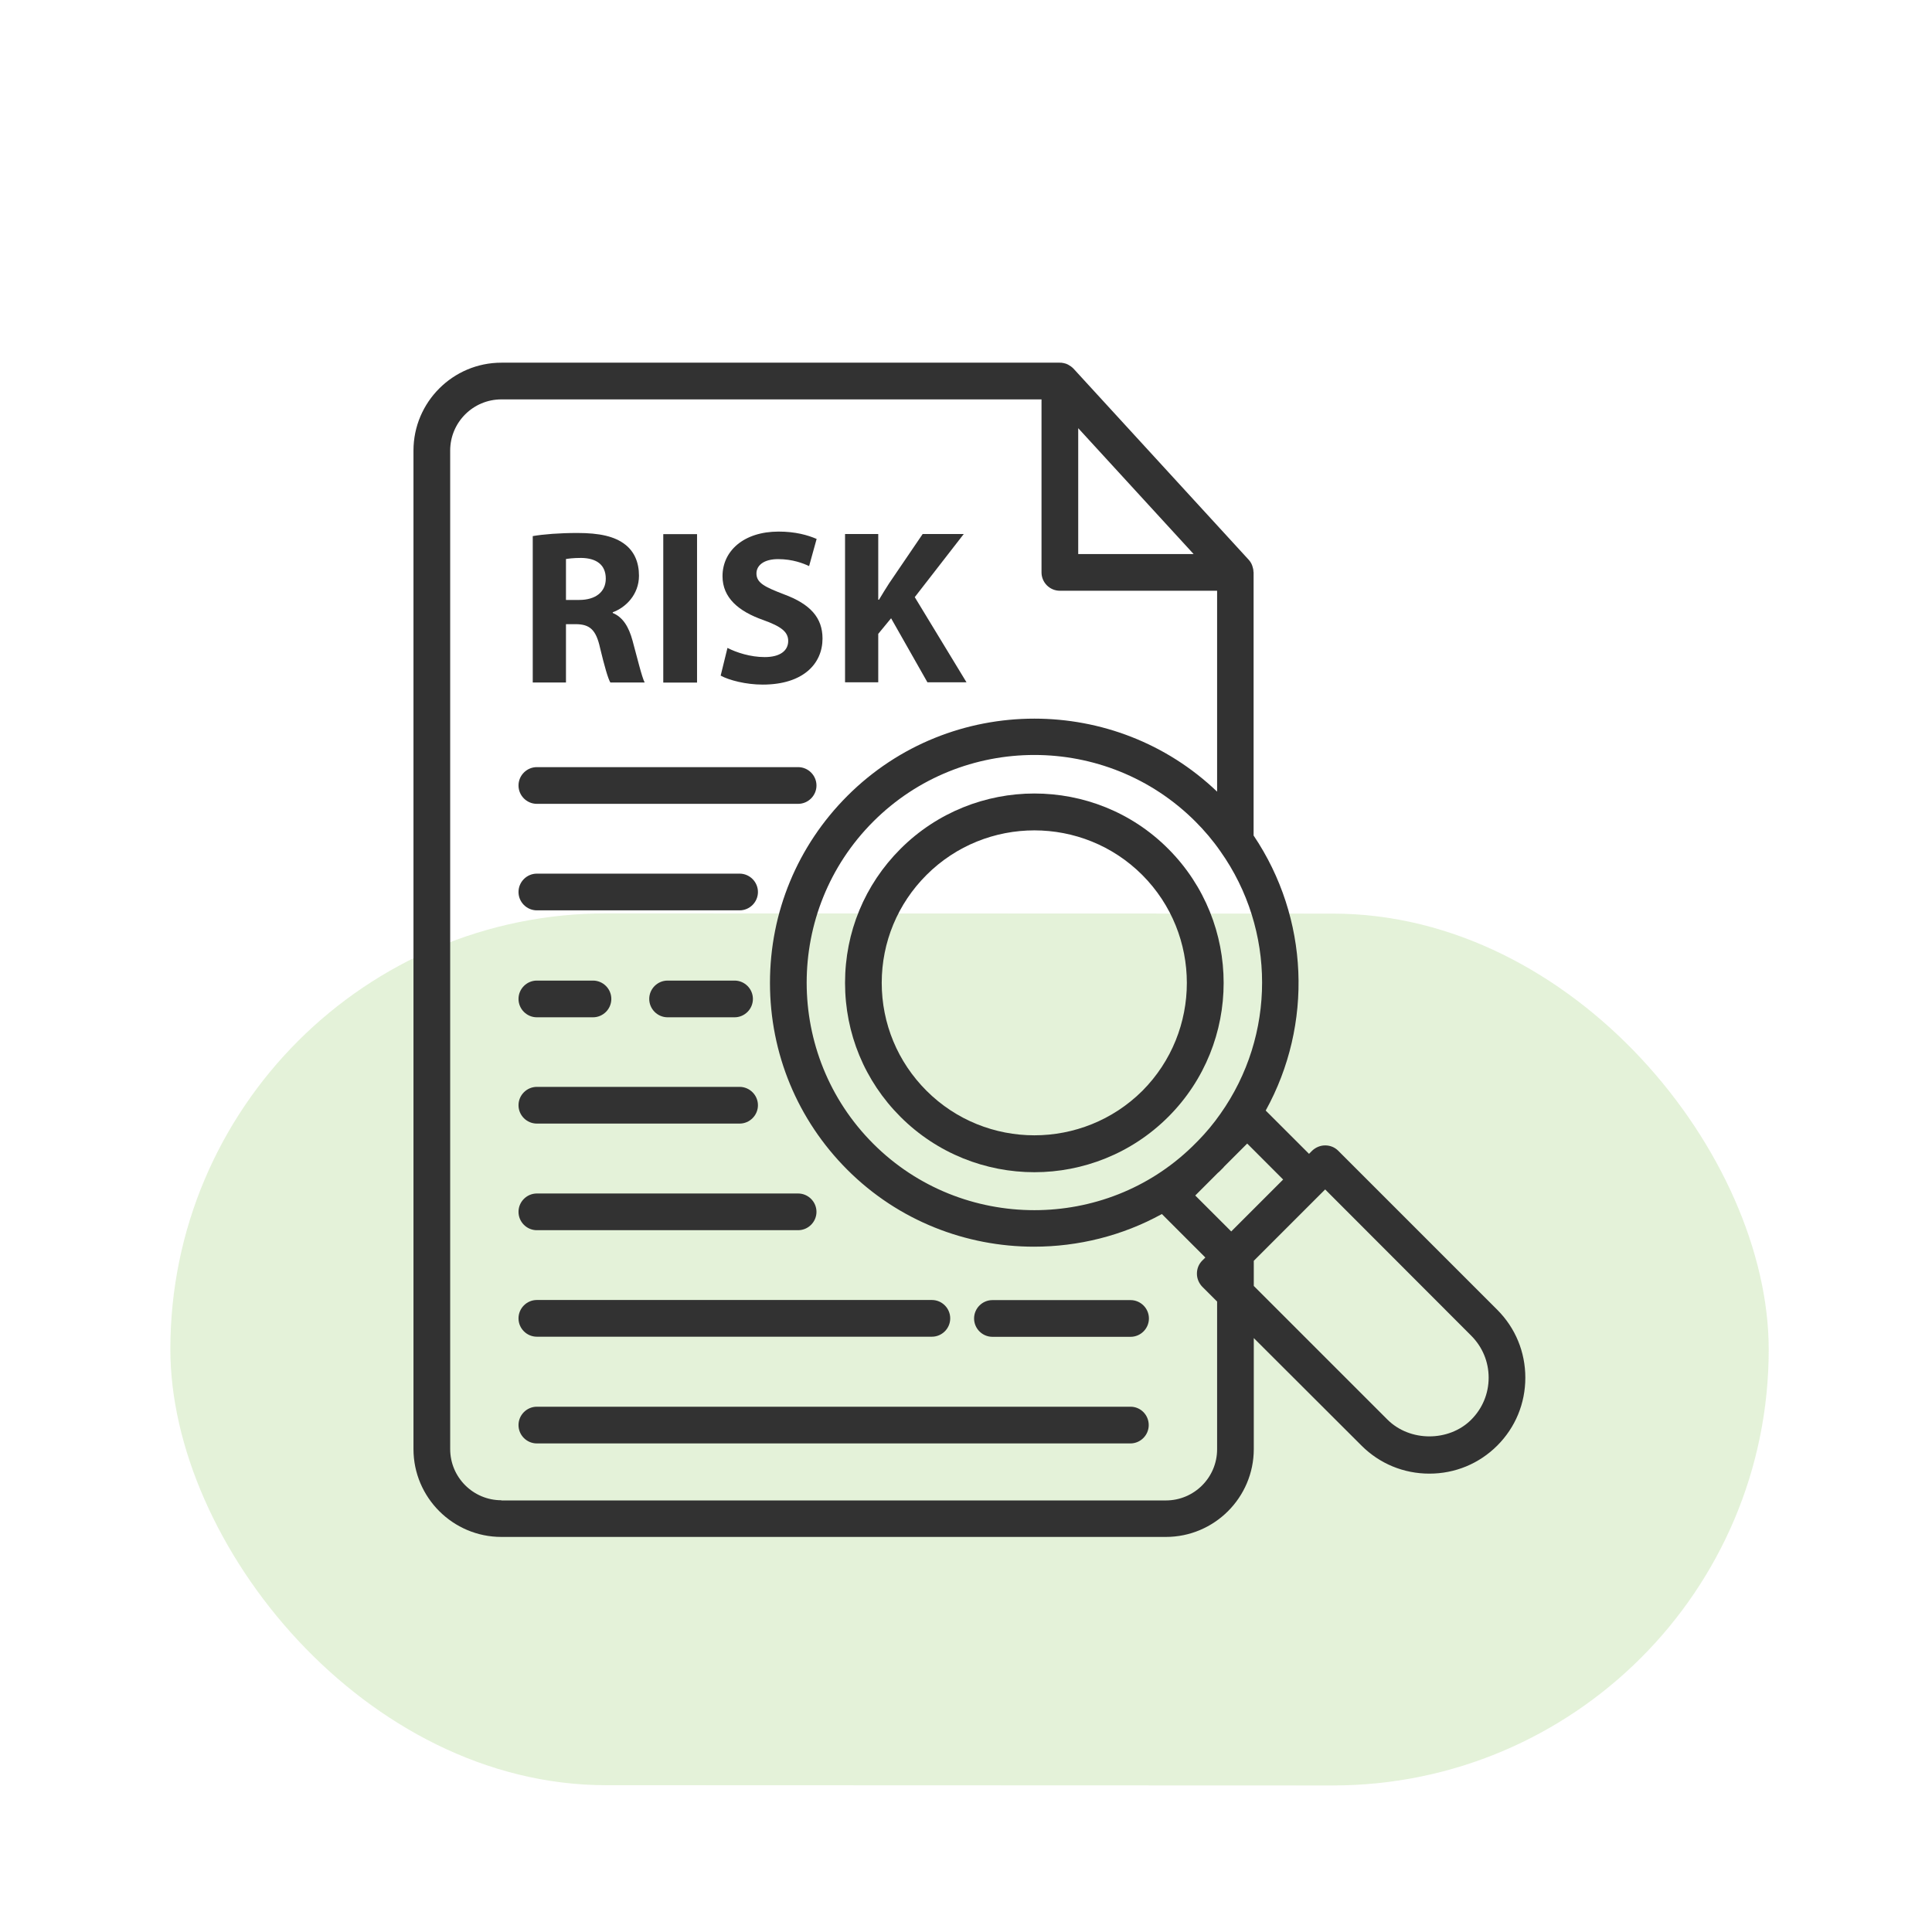
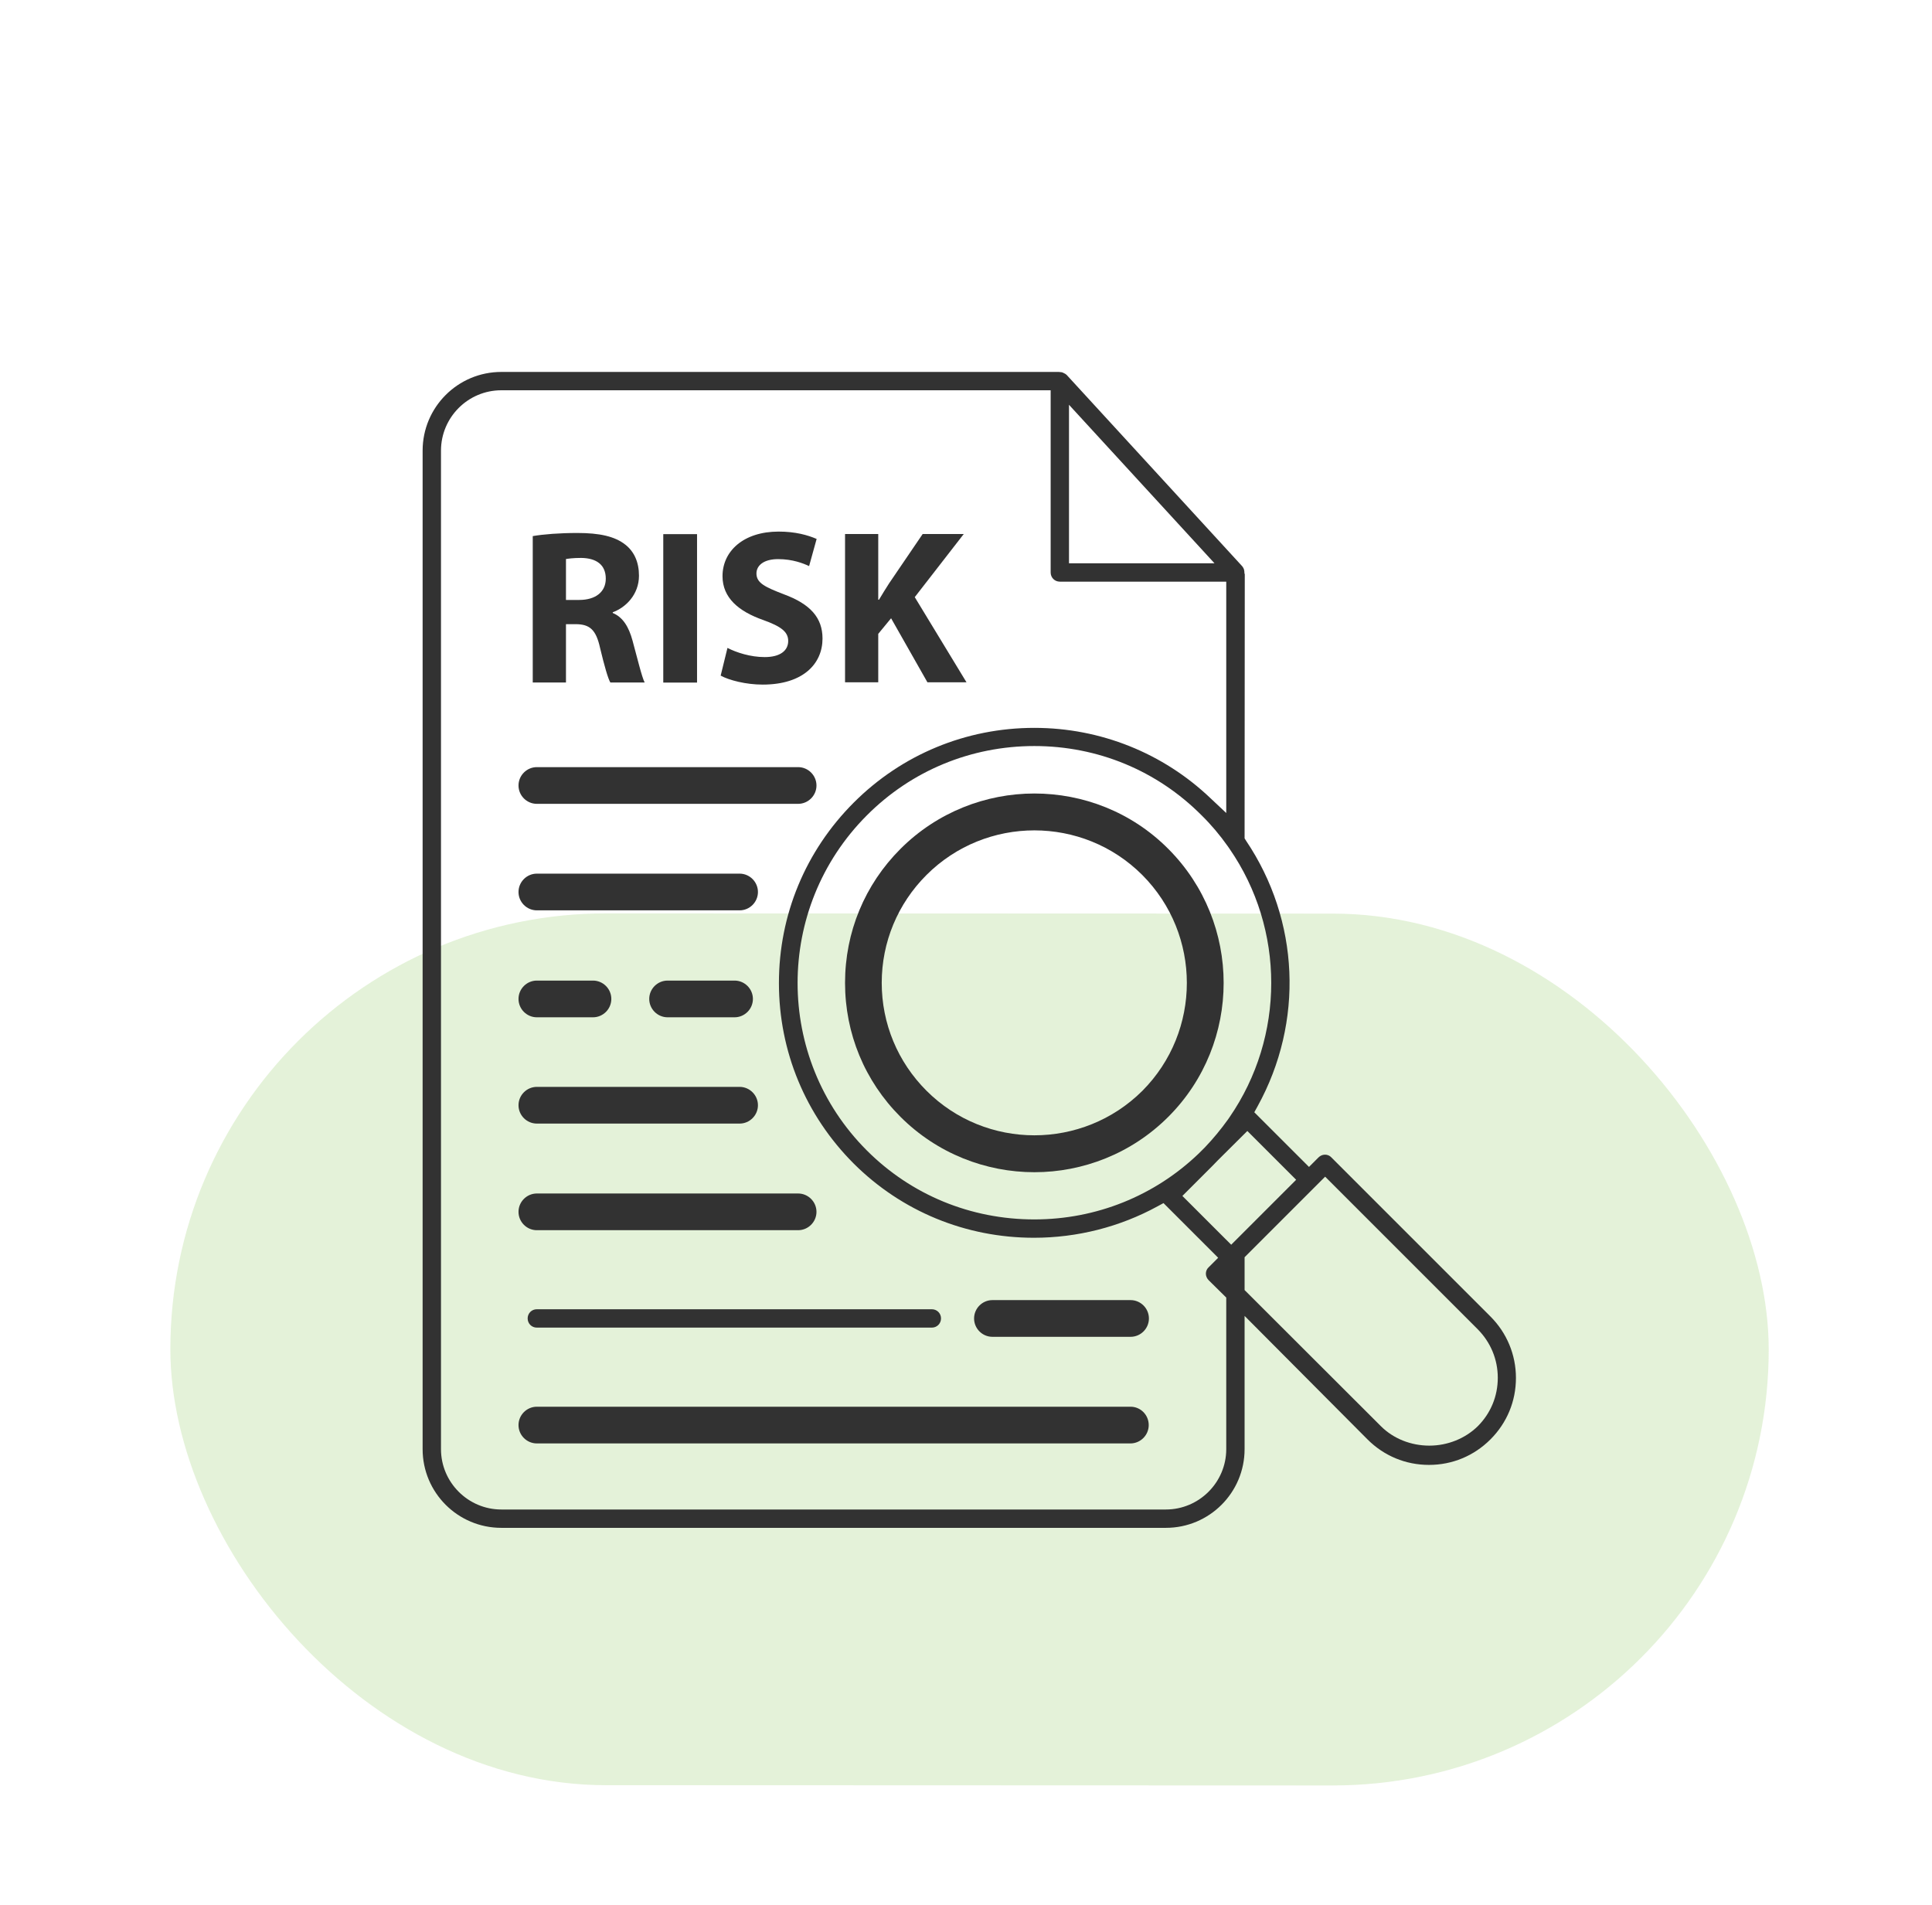
<svg xmlns="http://www.w3.org/2000/svg" width="71" height="70" viewBox="0 0 71 70" fill="none">
  <rect x="6.266" y="33.559" width="58.739" height="32.039" rx="16.02" transform="rotate(0.02 6.266 33.559)" fill="#7CC142" fill-opacity="0.2" />
  <g clip-path="url(#clip0_14675_6826)">
    <path d="M18.424 56.146C16.826 56.146 15.531 54.852 15.531 53.254V16.561C15.531 14.963 16.826 13.668 18.424 13.668H38.908L38.975 13.675C39.002 13.675 39.036 13.681 39.063 13.695C39.137 13.729 39.171 13.749 39.198 13.776L45.65 20.808C45.67 20.835 45.691 20.862 45.711 20.91C45.724 20.963 45.731 20.99 45.731 21.024V21.058L45.745 21.105L45.738 30.808L45.792 30.895C47.761 33.822 47.922 37.557 46.217 40.652L46.095 40.874L48.105 42.883L48.455 42.533C48.516 42.472 48.603 42.432 48.691 42.432C48.779 42.432 48.866 42.465 48.927 42.533L54.773 48.379C55.373 48.979 55.71 49.781 55.71 50.637C55.71 51.494 55.38 52.289 54.773 52.896C54.166 53.503 53.37 53.833 52.514 53.833C51.658 53.833 50.862 53.503 50.255 52.896L45.738 48.358V53.254C45.738 54.852 44.443 56.146 42.845 56.146H18.424ZM18.424 14.342C17.197 14.342 16.206 15.34 16.206 16.561V53.254C16.206 54.474 17.203 55.472 18.424 55.472H42.845C44.066 55.472 45.064 54.474 45.064 53.254V47.684L44.416 47.044C44.356 46.983 44.315 46.895 44.315 46.808C44.315 46.72 44.349 46.632 44.416 46.572L44.767 46.221L42.758 44.212L42.535 44.333C41.153 45.088 39.589 45.486 37.997 45.486C35.489 45.486 33.136 44.515 31.376 42.762C29.603 40.989 28.625 38.636 28.625 36.127C28.625 33.619 29.603 31.266 31.376 29.493C33.143 27.726 35.503 26.748 38.011 26.748C40.438 26.748 42.744 27.672 44.49 29.338L45.064 29.877V21.375H38.948C38.759 21.375 38.611 21.226 38.611 21.038V14.342H18.424ZM45.738 46.201V47.408L50.748 52.411C51.206 52.869 51.853 53.125 52.528 53.125C53.202 53.125 53.849 52.862 54.308 52.411C54.786 51.932 55.043 51.305 55.043 50.631C55.043 49.956 54.78 49.329 54.308 48.851L48.698 43.241L45.738 46.201ZM44.747 42.648L44.558 42.843L43.452 43.949L45.246 45.742L47.633 43.355L45.839 41.562L44.747 42.648ZM38.011 27.416C35.685 27.416 33.493 28.32 31.855 29.965C28.463 33.363 28.463 38.885 31.855 42.277C33.493 43.915 35.678 44.812 38.011 44.812C40.283 44.812 42.427 43.949 44.052 42.391L44.275 42.169C44.585 41.845 44.868 41.501 45.124 41.144L45.185 41.056C47.228 38.09 47.228 34.152 45.185 31.192L45.124 31.104C44.834 30.693 44.511 30.309 44.167 29.971C42.528 28.32 40.344 27.416 38.011 27.416ZM39.285 20.7H44.632L39.285 14.875V20.7Z" fill="#323232" />
-     <path d="M38.949 14.002V15.735V20.361V21.035H39.624H43.865H45.395H44.728H38.949V14.677V14.002ZM34.371 27.831C33.528 28.202 32.739 28.701 32.038 29.328C32.739 28.708 33.528 28.202 34.371 27.831ZM44.229 29.544C44.242 29.551 44.249 29.564 44.263 29.571L45.402 30.663V30.697V30.899C45.099 30.474 44.768 30.077 44.411 29.719C44.35 29.659 44.289 29.598 44.229 29.544ZM31.337 30.009C28.188 33.455 28.181 38.761 31.33 42.206C29.806 40.534 28.97 38.39 28.97 36.111C28.97 33.832 29.806 31.681 31.337 30.009ZM47.02 35.282C47.074 35.828 47.074 36.374 47.02 36.92C47.074 36.374 47.067 35.828 47.02 35.282ZM45.759 40.784L45.685 40.925L45.84 41.081L45.361 41.559L44.505 42.416C44.492 42.429 44.478 42.443 44.465 42.456L44.337 42.584L44.31 42.604L44.519 42.395C44.836 42.065 45.132 41.708 45.395 41.33C45.53 41.155 45.645 40.973 45.759 40.784ZM44.289 42.624L43.453 43.461L42.975 43.939L42.819 43.784L42.732 43.831C43.291 43.488 43.811 43.09 44.289 42.624ZM45.402 46.056V46.333V47.257V47.533L45.206 47.338L44.66 46.791L44.775 46.677L45.254 46.198L45.402 46.056ZM54.74 48.828C55.158 49.333 55.381 49.967 55.381 50.628C55.381 49.96 55.158 49.333 54.74 48.828ZM54.498 52.698C53.965 53.21 53.27 53.487 52.529 53.487C51.794 53.487 51.099 53.21 50.567 52.705C51.079 53.19 51.794 53.467 52.529 53.467C53.264 53.46 53.978 53.183 54.498 52.698ZM38.949 13.328H18.425C16.645 13.328 15.195 14.778 15.195 16.558V53.251C15.195 55.031 16.645 56.48 18.425 56.48H42.846C44.627 56.48 46.076 55.031 46.076 53.251V49.172L50.034 53.123C50.702 53.79 51.585 54.154 52.529 54.154C53.473 54.154 54.356 53.79 55.024 53.123C55.691 52.455 56.055 51.572 56.055 50.628C56.055 49.684 55.691 48.801 55.024 48.133L49.178 42.287C49.05 42.159 48.881 42.092 48.699 42.092C48.517 42.092 48.348 42.166 48.22 42.287L48.106 42.402L46.514 40.811C48.261 37.648 48.112 33.738 46.069 30.704V21.035C46.069 21.021 46.063 21.015 46.063 21.001C46.063 20.941 46.049 20.88 46.029 20.819C46.022 20.806 46.022 20.792 46.016 20.779C45.989 20.704 45.948 20.637 45.894 20.576L39.448 13.544C39.388 13.483 39.32 13.436 39.246 13.396C39.226 13.389 39.206 13.382 39.185 13.369C39.125 13.348 39.057 13.335 38.996 13.328C38.976 13.335 38.963 13.328 38.949 13.328ZM18.425 55.132C17.387 55.132 16.544 54.289 16.544 53.251V16.558C16.544 15.52 17.387 14.677 18.425 14.677H38.275V21.035C38.275 21.406 38.578 21.709 38.949 21.709H44.728V29.092C42.853 27.299 40.433 26.409 38.012 26.409C35.524 26.409 33.036 27.353 31.141 29.247C29.308 31.081 28.296 33.522 28.296 36.118C28.296 38.714 29.308 41.155 31.141 42.989C33.023 44.87 35.511 45.814 37.999 45.814C39.617 45.814 41.242 45.416 42.698 44.614L44.296 46.212L44.181 46.326C44.053 46.454 43.986 46.623 43.986 46.805C43.986 46.987 44.06 47.156 44.181 47.284L44.728 47.83V53.258C44.728 54.296 43.885 55.139 42.846 55.139H18.425V55.132ZM39.624 20.361V15.735L43.865 20.361H39.624ZM38.012 44.472C35.861 44.472 33.717 43.656 32.092 42.031C28.829 38.768 28.829 33.455 32.092 30.191C33.724 28.559 35.868 27.744 38.012 27.744C40.156 27.744 42.3 28.559 43.932 30.191C44.263 30.522 44.573 30.886 44.849 31.284C46.892 34.169 46.892 38.046 44.849 40.932C44.6 41.289 44.323 41.62 44.033 41.916L43.817 42.132C42.206 43.697 40.109 44.472 38.012 44.472ZM45.247 45.254L43.925 43.933L44.761 43.096C44.775 43.083 44.782 43.076 44.795 43.069L44.957 42.908C44.964 42.894 44.977 42.888 44.984 42.874L45.834 42.024L47.155 43.346L45.247 45.254ZM52.529 52.785C51.962 52.785 51.396 52.577 50.985 52.165L46.076 47.257V46.333L48.584 43.825L48.699 43.71L54.066 49.084C54.477 49.495 54.707 50.041 54.707 50.628C54.707 51.215 54.477 51.761 54.066 52.172C53.655 52.583 53.089 52.785 52.529 52.785Z" fill="#323232" />
    <path d="M19.728 29.202C19.539 29.202 19.391 29.053 19.391 28.864C19.391 28.676 19.539 28.527 19.728 28.527H29.329C29.518 28.527 29.666 28.676 29.666 28.864C29.666 29.053 29.518 29.202 29.329 29.202H19.728Z" fill="#323232" />
    <path d="M29.33 28.191H19.729C19.358 28.191 19.055 28.495 19.055 28.866C19.055 29.236 19.358 29.54 19.729 29.54H29.33C29.701 29.54 30.005 29.236 30.005 28.866C30.005 28.495 29.701 28.191 29.33 28.191Z" fill="#323232" />
    <path d="M19.728 33.116C19.539 33.116 19.391 32.967 19.391 32.779C19.391 32.59 19.539 32.441 19.728 32.441H27.178C27.367 32.441 27.515 32.59 27.515 32.779C27.515 32.967 27.367 33.116 27.178 33.116H19.728Z" fill="#323232" />
    <path d="M27.18 32.105H19.729C19.358 32.105 19.055 32.409 19.055 32.78C19.055 33.151 19.358 33.454 19.729 33.454H27.18C27.55 33.454 27.854 33.151 27.854 32.78C27.854 32.409 27.55 32.105 27.18 32.105Z" fill="#323232" />
    <path d="M19.728 37.045C19.539 37.045 19.391 36.897 19.391 36.708C19.391 36.519 19.539 36.371 19.728 36.371H21.791C21.98 36.371 22.128 36.519 22.128 36.708C22.128 36.897 21.98 37.045 21.791 37.045H19.728Z" fill="#323232" />
    <path d="M21.792 36.035H19.729C19.358 36.035 19.055 36.339 19.055 36.709C19.055 37.08 19.358 37.384 19.729 37.384H21.792C22.163 37.384 22.466 37.08 22.466 36.709C22.466 36.339 22.163 36.035 21.792 36.035Z" fill="#323232" />
-     <path d="M19.728 40.952C19.539 40.952 19.391 40.803 19.391 40.614C19.391 40.426 19.539 40.277 19.728 40.277H27.178C27.367 40.277 27.515 40.426 27.515 40.614C27.515 40.803 27.367 40.952 27.178 40.952H19.728Z" fill="#323232" />
    <path d="M27.18 39.941H19.729C19.358 39.941 19.055 40.245 19.055 40.616C19.055 40.986 19.358 41.29 19.729 41.29H27.18C27.55 41.29 27.854 40.986 27.854 40.616C27.854 40.245 27.55 39.941 27.18 39.941Z" fill="#323232" />
    <path d="M19.728 44.873C19.539 44.873 19.391 44.725 19.391 44.536C19.391 44.348 19.539 44.199 19.728 44.199H29.329C29.518 44.199 29.666 44.348 29.666 44.536C29.666 44.725 29.518 44.873 29.329 44.873H19.728Z" fill="#323232" />
    <path d="M29.33 43.859H19.729C19.358 43.859 19.055 44.163 19.055 44.534C19.055 44.904 19.358 45.208 19.729 45.208H29.33C29.701 45.208 30.005 44.904 30.005 44.534C30.005 44.163 29.701 43.859 29.33 43.859Z" fill="#323232" />
    <path d="M19.728 48.788C19.539 48.788 19.391 48.639 19.391 48.45C19.391 48.262 19.539 48.113 19.728 48.113H34.245C34.433 48.113 34.582 48.262 34.582 48.45C34.582 48.639 34.433 48.788 34.245 48.788H19.728Z" fill="#323232" />
-     <path d="M34.246 47.773H19.729C19.358 47.773 19.055 48.077 19.055 48.448C19.055 48.819 19.358 49.122 19.729 49.122H34.246C34.617 49.122 34.92 48.819 34.92 48.448C34.92 48.077 34.617 47.773 34.246 47.773Z" fill="#323232" />
    <path d="M24.532 37.045C24.344 37.045 24.195 36.897 24.195 36.708C24.195 36.519 24.344 36.371 24.532 36.371H26.994C27.182 36.371 27.331 36.519 27.331 36.708C27.331 36.897 27.182 37.045 26.994 37.045H24.532Z" fill="#323232" />
    <path d="M26.995 36.035H24.534C24.163 36.035 23.859 36.339 23.859 36.709C23.859 37.08 24.163 37.384 24.534 37.384H26.995C27.366 37.384 27.669 37.08 27.669 36.709C27.669 36.339 27.366 36.035 26.995 36.035Z" fill="#323232" />
    <path d="M36.47 48.791C36.281 48.791 36.133 48.643 36.133 48.454C36.133 48.266 36.281 48.117 36.47 48.117H41.547C41.736 48.117 41.884 48.266 41.884 48.454C41.884 48.643 41.736 48.791 41.547 48.791H36.47Z" fill="#323232" />
    <path d="M41.548 47.777H36.471C36.1 47.777 35.797 48.081 35.797 48.452C35.797 48.822 36.1 49.126 36.471 49.126H41.548C41.919 49.126 42.222 48.822 42.222 48.452C42.222 48.081 41.919 47.777 41.548 47.777Z" fill="#323232" />
    <path d="M19.728 52.706C19.539 52.706 19.391 52.557 19.391 52.368C19.391 52.18 19.539 52.031 19.728 52.031H41.54C41.729 52.031 41.877 52.18 41.877 52.368C41.877 52.557 41.729 52.706 41.54 52.706H19.728Z" fill="#323232" />
    <path d="M41.548 51.695H19.729C19.358 51.695 19.055 51.999 19.055 52.37C19.055 52.74 19.358 53.044 19.729 53.044H41.541C41.912 53.044 42.215 52.74 42.215 52.37C42.215 51.999 41.919 51.695 41.548 51.695Z" fill="#323232" />
    <path d="M22.651 24.748C22.598 24.586 22.51 24.289 22.375 23.736C22.206 22.948 21.856 22.617 21.168 22.604H20.46V24.748H19.914V20.001C20.298 19.954 20.764 19.934 21.215 19.934C21.977 19.934 22.456 20.041 22.766 20.291C23.016 20.493 23.137 20.776 23.137 21.168C23.137 21.693 22.766 22.058 22.395 22.192L22.173 22.273V22.738L22.382 22.846C22.625 22.941 22.786 23.19 22.908 23.642L23.043 24.154C23.103 24.39 23.157 24.586 23.204 24.755H22.651V24.748ZM21.35 20.17C21.108 20.17 20.905 20.183 20.73 20.217L20.453 20.264V22.388H21.276C22.065 22.388 22.591 21.936 22.591 21.269C22.598 20.588 22.132 20.183 21.35 20.17Z" fill="#323232" />
    <path d="M21.217 19.586C20.562 19.586 19.969 19.633 19.578 19.701V25.081H20.799V22.937H21.169C21.668 22.944 21.904 23.133 22.053 23.814C22.215 24.488 22.343 24.933 22.43 25.081H23.691C23.583 24.872 23.415 24.157 23.246 23.544C23.111 23.045 22.895 22.681 22.518 22.526V22.499C22.99 22.33 23.482 21.851 23.482 21.157C23.482 20.658 23.307 20.274 22.983 20.017C22.592 19.707 22.026 19.586 21.217 19.586ZM20.799 22.047V20.543C20.886 20.53 21.055 20.503 21.358 20.503C21.924 20.51 22.262 20.759 22.262 21.265C22.262 21.744 21.898 22.047 21.284 22.047H20.799Z" fill="#323232" />
-     <path d="M24.711 19.965H25.271V24.739H24.711V19.965Z" fill="#323232" />
    <path d="M25.616 19.629H24.375V25.084H25.616V19.629Z" fill="#323232" />
    <path d="M28.02 24.824C27.589 24.824 27.164 24.736 26.867 24.635L26.955 24.278C27.245 24.386 27.643 24.487 28.088 24.487C28.978 24.487 29.288 23.988 29.288 23.556C29.288 22.929 28.728 22.68 28.148 22.471C26.874 22.026 26.874 21.392 26.874 21.176C26.874 20.394 27.568 19.875 28.6 19.875C28.957 19.875 29.288 19.922 29.584 20.017L29.49 20.354C29.2 20.259 28.89 20.212 28.573 20.212C27.791 20.212 27.44 20.644 27.44 21.075C27.44 21.695 28.034 21.918 28.667 22.161C29.726 22.552 29.868 23.044 29.868 23.469C29.881 24.305 29.173 24.824 28.02 24.824Z" fill="#323232" />
    <path d="M28.615 19.535C27.327 19.535 26.552 20.25 26.552 21.174C26.552 21.969 27.145 22.468 28.049 22.785C28.703 23.021 28.966 23.217 28.966 23.554C28.966 23.911 28.669 24.147 28.103 24.147C27.577 24.147 27.064 23.979 26.734 23.81L26.484 24.828C26.794 24.997 27.408 25.158 28.028 25.158C29.525 25.158 30.227 24.383 30.227 23.466C30.227 22.697 29.775 22.198 28.811 21.841C28.109 21.571 27.799 21.423 27.799 21.073C27.799 20.789 28.055 20.547 28.595 20.547C29.128 20.547 29.518 20.702 29.734 20.803L30.011 19.805C29.68 19.663 29.229 19.535 28.615 19.535Z" fill="#323232" />
    <path d="M34.269 24.74L32.785 22.131L31.929 23.183V24.747H31.383V19.96H31.929V22.367H32.462L32.583 22.198C32.664 22.057 32.745 21.929 32.833 21.794L32.947 21.605L34.073 19.953H34.72L33.197 21.915L34.909 24.734H34.269V24.74Z" fill="#323232" />
    <path d="M31.877 22.713L31.749 22.875L31.722 22.902V22.713H31.877ZM35.417 19.625H33.907L32.673 21.439C32.551 21.634 32.423 21.83 32.302 22.039H32.275V19.625H31.055V25.073H32.275V23.293L32.747 22.72L34.082 25.073H35.518L33.617 21.944L35.417 19.625Z" fill="#323232" />
    <path d="M38.011 42.732C36.237 42.732 34.579 42.044 33.325 40.797C32.071 39.542 31.383 37.884 31.383 36.117C31.383 34.351 32.071 32.685 33.325 31.431C34.572 30.184 36.237 29.496 38.011 29.496C39.784 29.496 41.443 30.184 42.697 31.431C45.279 34.014 45.279 38.214 42.697 40.797C41.443 42.044 39.784 42.732 38.011 42.732ZM38.011 30.17C36.419 30.17 34.929 30.791 33.803 31.91C32.677 33.036 32.064 34.526 32.064 36.117C32.064 37.709 32.684 39.199 33.803 40.325C34.923 41.444 36.419 42.064 38.011 42.064C39.602 42.064 41.099 41.444 42.218 40.325C44.538 38.005 44.538 34.229 42.218 31.91C41.099 30.784 39.602 30.17 38.011 30.17Z" fill="#323232" />
    <path d="M42.82 32.059C44.466 34.008 44.735 36.732 43.63 38.937C44.735 36.739 44.466 34.015 42.82 32.059ZM38.013 29.16C36.233 29.16 34.446 29.841 33.091 31.196C31.776 32.511 31.055 34.258 31.055 36.118C31.055 37.979 31.776 39.726 33.091 41.041C34.446 42.396 36.233 43.077 38.013 43.077C39.793 43.077 41.58 42.396 42.935 41.041C45.646 38.33 45.646 33.914 42.935 31.196C41.58 29.834 39.793 29.16 38.013 29.16ZM38.013 41.721C36.577 41.721 35.141 41.175 34.048 40.083C32.99 39.025 32.403 37.615 32.403 36.118C32.403 34.622 32.99 33.212 34.048 32.154C35.141 31.062 36.577 30.515 38.013 30.515C39.449 30.515 40.885 31.062 41.978 32.154C44.162 34.345 44.162 37.898 41.978 40.09C40.885 41.175 39.449 41.721 38.013 41.721Z" fill="#323232" />
  </g>
  <defs>
    <clipPath id="clip0_14675_6826">
      <rect width="43.152" height="43.152" fill="white" transform="translate(14.055 13.328)" />
    </clipPath>
  </defs>
</svg>